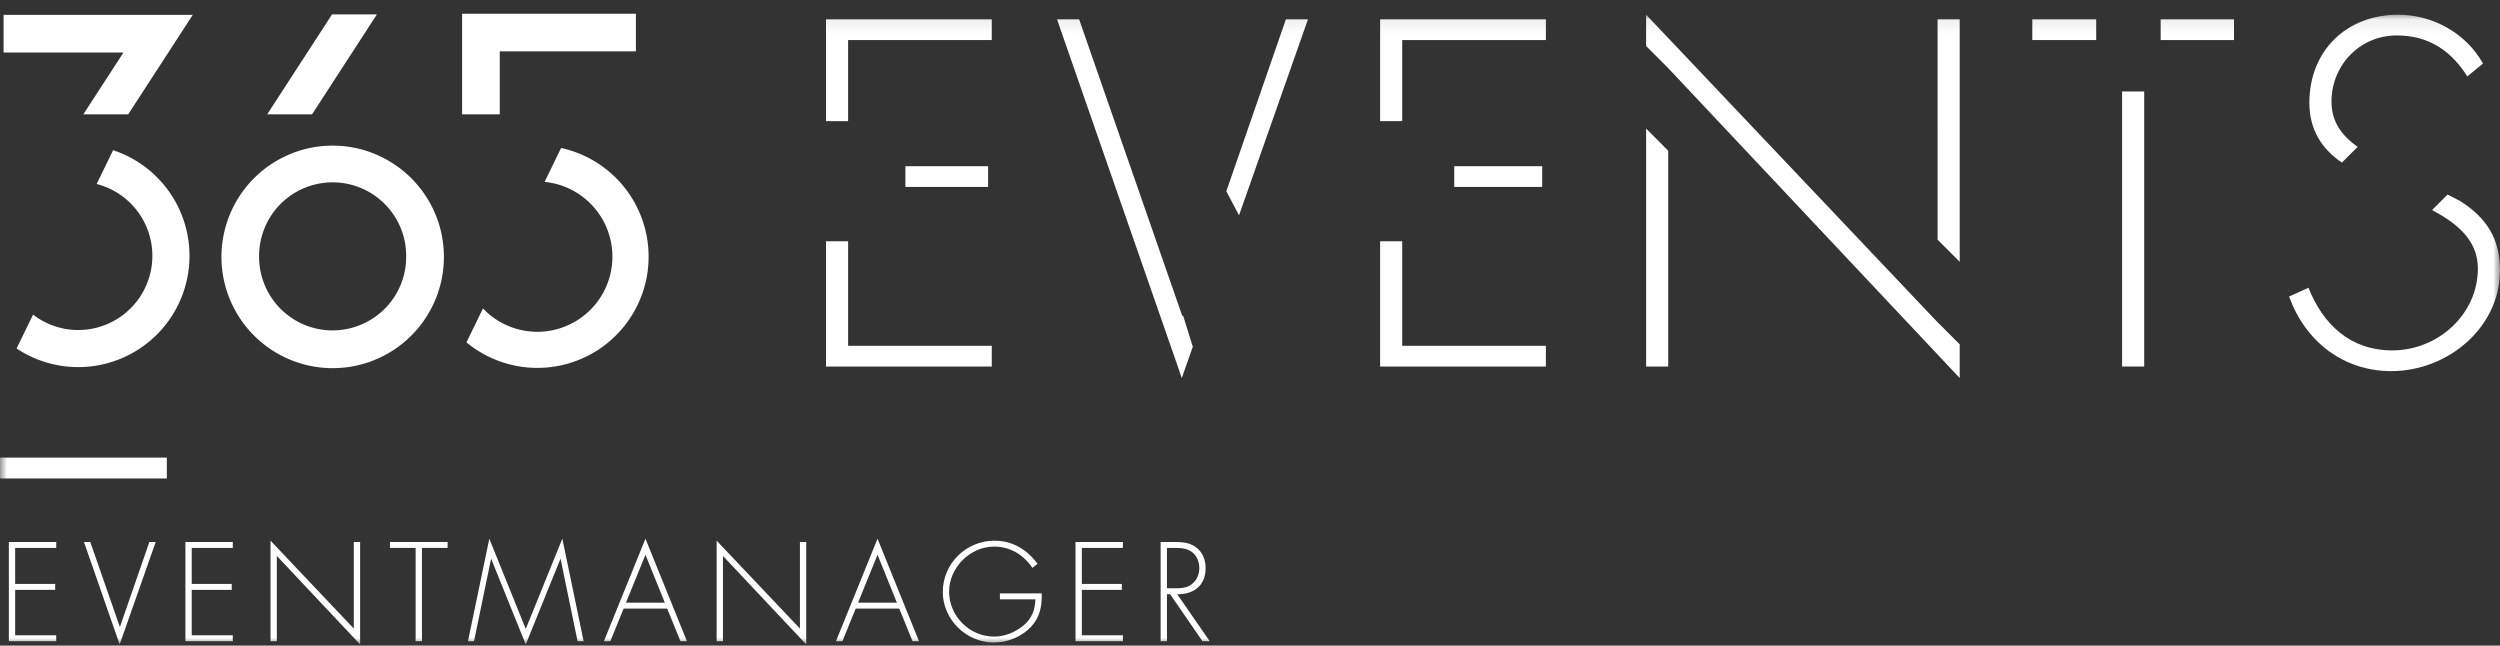
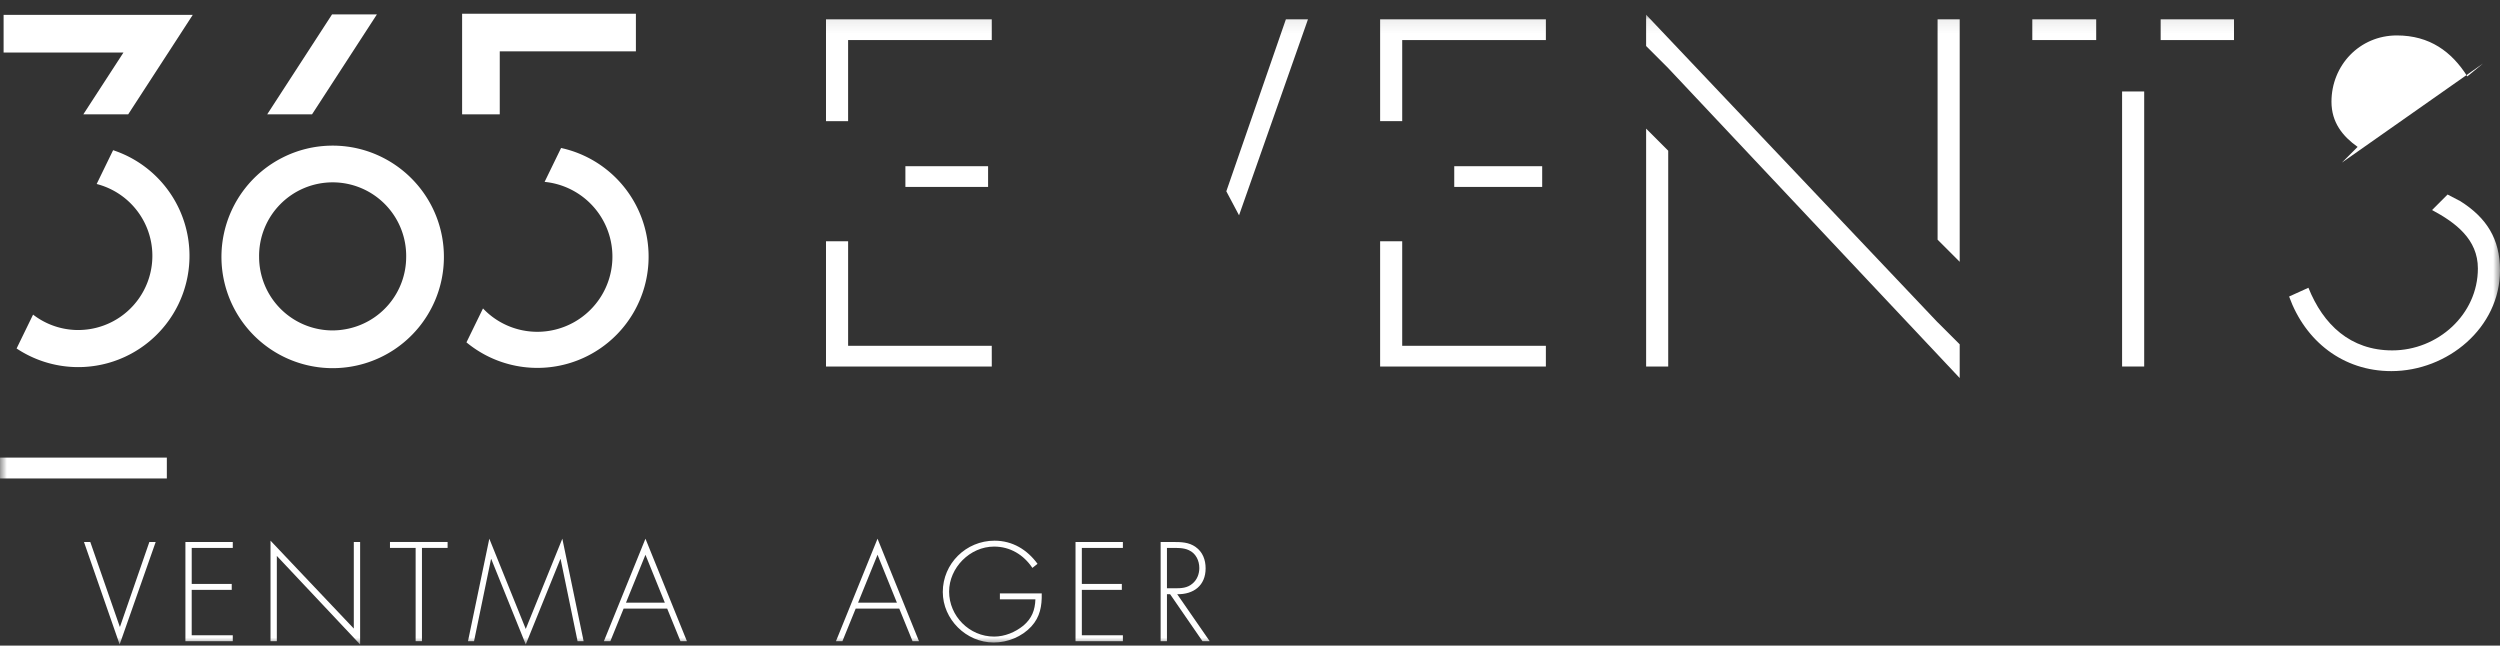
<svg xmlns="http://www.w3.org/2000/svg" xmlns:xlink="http://www.w3.org/1999/xlink" viewBox="0 0 182 47">
  <rect x="0" y="0" width="182" height="47" fill="#333333" stroke="none" />
  <defs>
    <path id="path-1" d="M0 46h182V.082H0z" />
  </defs>
  <g id="Logo" stroke="none" stroke-width="1" fill="none" fill-rule="evenodd">
    <g id="Group-43">
      <path id="Fill-1" fill="#FFF" d="M24.172 1.05l-4.72 7.274h3.265l4.721-7.274z" />
      <path id="Fill-2" fill="#FFF" d="M12.264 1.082H.262v2.74H8.99L6.066 8.324h3.266l2.923-4.502h.01v-.014l1.768-2.726z" />
      <g id="Group-42" transform="translate(0 .918)">
        <path d="M46.922 19.94a8.099 8.099 0 0 0-6.075-10.085l-1.2 2.468a5.47 5.47 0 0 1-.527 10.914 5.448 5.448 0 0 1-3.958-1.701l-1.204 2.47a8.099 8.099 0 0 0 12.964-4.066" id="Fill-3" fill="#FFF" />
        <path id="Fill-5" fill="#FFF" d="M36.382 6.85V2.82h9.911V.082H33.642v7.324h2.74z" />
        <path d="M18.863 17.784a5.354 5.354 0 1 1 10.707 0 5.35 5.35 0 0 1-4.417 5.266 5.36 5.36 0 0 1-.936.087 5.353 5.353 0 0 1-5.354-5.353m5.354 8.1a8.1 8.1 0 0 0 7.457-4.935 8.08 8.08 0 0 0 .642-3.165 8.068 8.068 0 0 0-2.005-5.332 8.117 8.117 0 0 0-2.448-1.899 8.046 8.046 0 0 0-3.646-.869 8.05 8.05 0 0 0-3.647.87 8.1 8.1 0 0 0 3.647 15.33" id="Fill-7" fill="#FFF" />
        <path d="M5.695 23.108a5.377 5.377 0 0 1-3.287-1.122l-1.2 2.465a8.1 8.1 0 1 0 7.027-14.435l-.262.537-.936 1.924a5.4 5.4 0 0 1-1.342 10.63" id="Fill-9" fill="#FFF" />
        <path id="Fill-11" fill="#FFF" d="M72.2 24.255H61.743v-7.61h-1.61v9.12h12.069z" />
        <mask id="mask-2" fill="#fff">
          <use xlink:href="#path-1" />
        </mask>
        <path id="Fill-13" fill="#FFF" mask="url(#mask-2)" d="M65.913 12.69h6.02v-1.508h-6.02z" />
        <path id="Fill-15" fill="#FFF" mask="url(#mask-2)" d="M61.742 1.998H72.2V.49H60.133v7.413h1.609z" />
        <path id="Fill-16" fill="#FFF" mask="url(#mask-2)" d="M89.276 13.009l.926 1.747L95.22.489h-1.608z" />
-         <path id="Fill-17" fill="#FFF" mask="url(#mask-2)" d="M86.836 24.324l-.7-2.247h-.068L78.56.49h-1.609l9.084 26.112z" />
        <path id="Fill-18" fill="#FFF" mask="url(#mask-2)" d="M100.473 7.902h1.608V1.997h10.459V.49h-12.067z" />
        <path id="Fill-19" fill="#FFF" mask="url(#mask-2)" d="M102.081 16.645h-1.608v9.119h12.067v-1.509h-10.459z" />
        <path id="Fill-20" fill="#FFF" mask="url(#mask-2)" d="M105.869 12.69h6.402v-1.508h-6.402z" />
        <path id="Fill-21" fill="#FFF" mask="url(#mask-2)" d="M119.838 25.764h1.608v-15.71l-1.608-1.609z" />
        <path id="Fill-22" fill="#FFF" mask="url(#mask-2)" d="M141.057 22.546L119.837.153v2.28l1.61 1.61 21.219 22.56V24.15l-1.61-1.609z" />
        <path id="Fill-23" fill="#FFF" mask="url(#mask-2)" d="M141.057 16.531l1.609 1.61V.488h-1.61z" />
        <path id="Fill-24" fill="#FFF" mask="url(#mask-2)" d="M154.488 25.764h1.609V5.741h-1.609z" />
        <path id="Fill-25" fill="#FFF" mask="url(#mask-2)" d="M157.296 1.998h5.339V.49h-5.339z" />
        <path id="Fill-26" fill="#FFF" mask="url(#mask-2)" d="M147.952 1.998h4.651V.49h-4.651z" />
-         <path d="M170.49 10.92l1.144-1.144c-1.083-.768-1.903-1.776-1.903-3.287 0-2.649 2.044-4.827 4.76-4.827 2.38 0 3.99 1.173 5.13 2.983l1.14-.938c-1.208-2.179-3.622-3.554-6.169-3.554-3.789 0-6.47 2.648-6.47 6.403 0 1.91.847 3.335 2.368 4.364" id="Fill-27" fill="#FFF" mask="url(#mask-2)" />
+         <path d="M170.49 10.92l1.144-1.144c-1.083-.768-1.903-1.776-1.903-3.287 0-2.649 2.044-4.827 4.76-4.827 2.38 0 3.99 1.173 5.13 2.983l1.14-.938" id="Fill-27" fill="#FFF" mask="url(#mask-2)" />
        <path d="M179.117 13.73l-.933-.487-1.129 1.13c1.723.923 3.335 2.133 3.335 4.252 0 3.352-2.916 5.966-6.234 5.966-3.05 0-5.028-1.878-6.102-4.56l-1.407.638c1.173 3.252 3.922 5.43 7.442 5.43 4.09 0 7.911-3.15 7.911-7.341 0-2.28-.973-3.821-2.883-5.028" id="Fill-28" fill="#FFF" mask="url(#mask-2)" />
        <path id="Fill-29" fill="#FFF" mask="url(#mask-2)" d="M0 33.916h12.146v-1.519H0z" />
-         <path id="Fill-30" fill="#FFF" mask="url(#mask-2)" d="M.645 45.76h3.448v-.43H1.104v-3.305h2.913v-.432H1.104V38.97h2.99v-.43H.644z" />
        <path id="Fill-31" fill="#FFF" mask="url(#mask-2)" d="M8.738 44.706h-.019l-2.146-6.168h-.46L8.71 46l2.624-7.462h-.46z" />
        <path id="Fill-32" fill="#FFF" mask="url(#mask-2)" d="M13.498 45.76h3.448v-.43h-2.99v-3.305h2.914v-.432h-2.913V38.97h2.989v-.43h-3.448z" />
        <path id="Fill-33" fill="#FFF" mask="url(#mask-2)" d="M25.757 44.841l-6.063-6.398v7.317h.459v-6.207L26.217 46v-7.46h-.46z" />
        <path id="Fill-34" fill="#FFF" mask="url(#mask-2)" d="M28.39 38.97h1.868v6.79h.46v-6.79h1.867v-.432H28.39z" />
        <path id="Fill-35" fill="#FFF" mask="url(#mask-2)" d="M38.275 44.87l-2.653-6.571-1.552 7.462h.44l1.236-5.977h.02L38.275 46l2.518-6.216h.02l1.234 5.977h.441l-1.55-7.462z" />
        <path d="M45.572 42.954l1.417-3.486 1.41 3.486h-2.827zm-1.609 2.807h.47l.967-2.375h3.17l.968 2.375h.47l-3.019-7.462-3.026 7.462z" id="Fill-36" fill="#FFF" mask="url(#mask-2)" />
-         <path id="Fill-37" fill="#FFF" mask="url(#mask-2)" d="M58.234 44.841l-6.063-6.398v7.317h.46v-6.207L58.694 46v-7.46h-.46z" />
        <path d="M62.468 42.954l1.416-3.486 1.41 3.486h-2.826zm-1.61 2.807h.47l.967-2.375h3.17l.968 2.375h.47l-3.019-7.462-3.026 7.462z" id="Fill-38" fill="#FFF" mask="url(#mask-2)" />
        <path d="M72.792 42.714h2.586c-.03.786-.258 1.39-.88 1.916-.595.48-1.352.795-2.128.795-1.8 0-3.275-1.494-3.275-3.276 0-1.734 1.513-3.276 3.275-3.276 1.169 0 2.146.594 2.788 1.552l.374-.297c-.757-1.034-1.821-1.685-3.133-1.685-2.07 0-3.764 1.666-3.764 3.735 0 1.992 1.705 3.678 3.707 3.678 1.015 0 2.05-.42 2.74-1.168.64-.7.775-1.495.756-2.405h-3.046v.431z" id="Fill-39" fill="#FFF" mask="url(#mask-2)" />
        <path id="Fill-40" fill="#FFF" mask="url(#mask-2)" d="M78.298 45.76h3.448v-.43h-2.988v-3.305h2.911v-.432h-2.911V38.97h2.988v-.43h-3.448z" />
        <path d="M84.954 41.91v-2.94h.297c.421 0 .91-.02 1.293.163.517.229.766.765.766 1.302 0 .43-.163.863-.507 1.14-.365.316-.815.335-1.265.335h-.584zm2.815-1.455c0-.613-.21-1.19-.727-1.552-.488-.354-1.064-.364-1.648-.364h-.9v7.222h.46v-3.42h.23l2.356 3.42h.527l-2.366-3.42c1.197.019 2.068-.632 2.068-1.886z" id="Fill-41" fill="#FFF" mask="url(#mask-2)" />
      </g>
    </g>
  </g>
</svg>